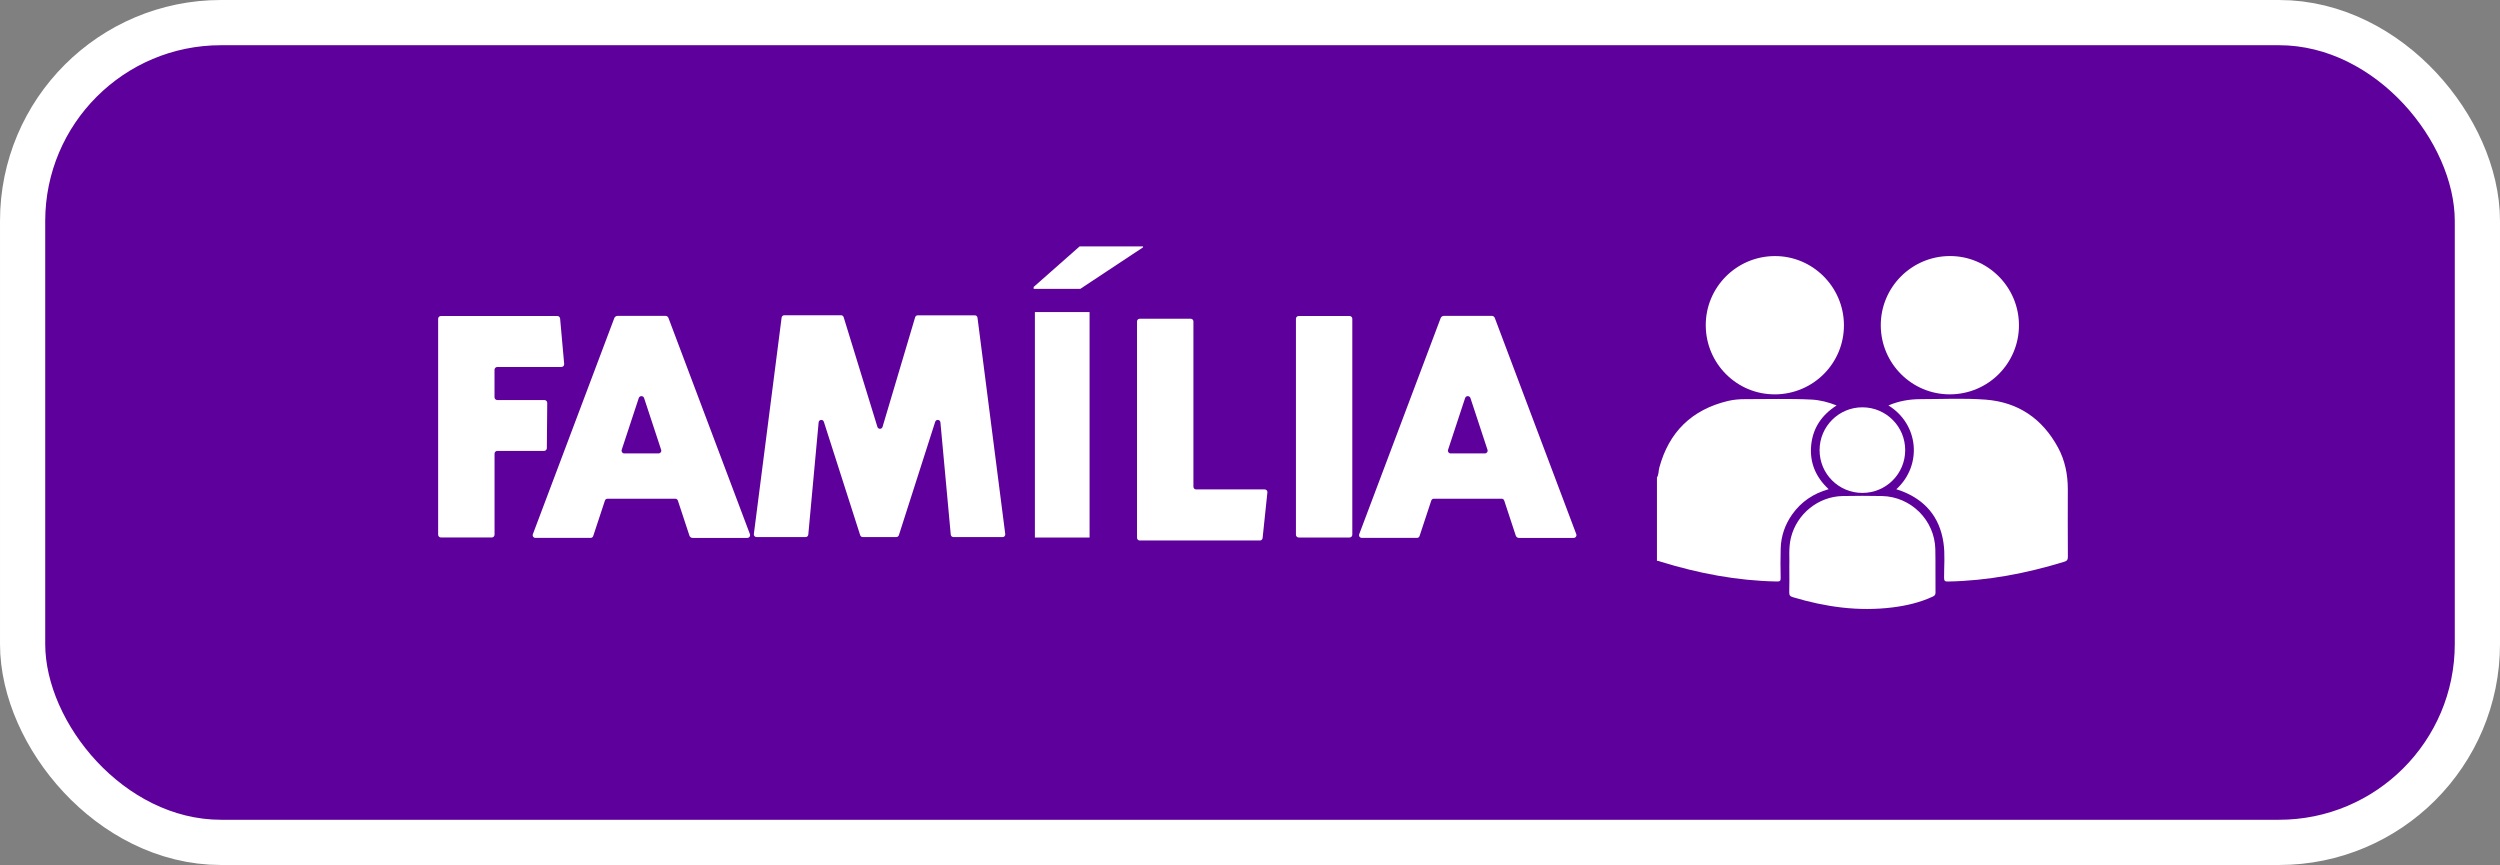
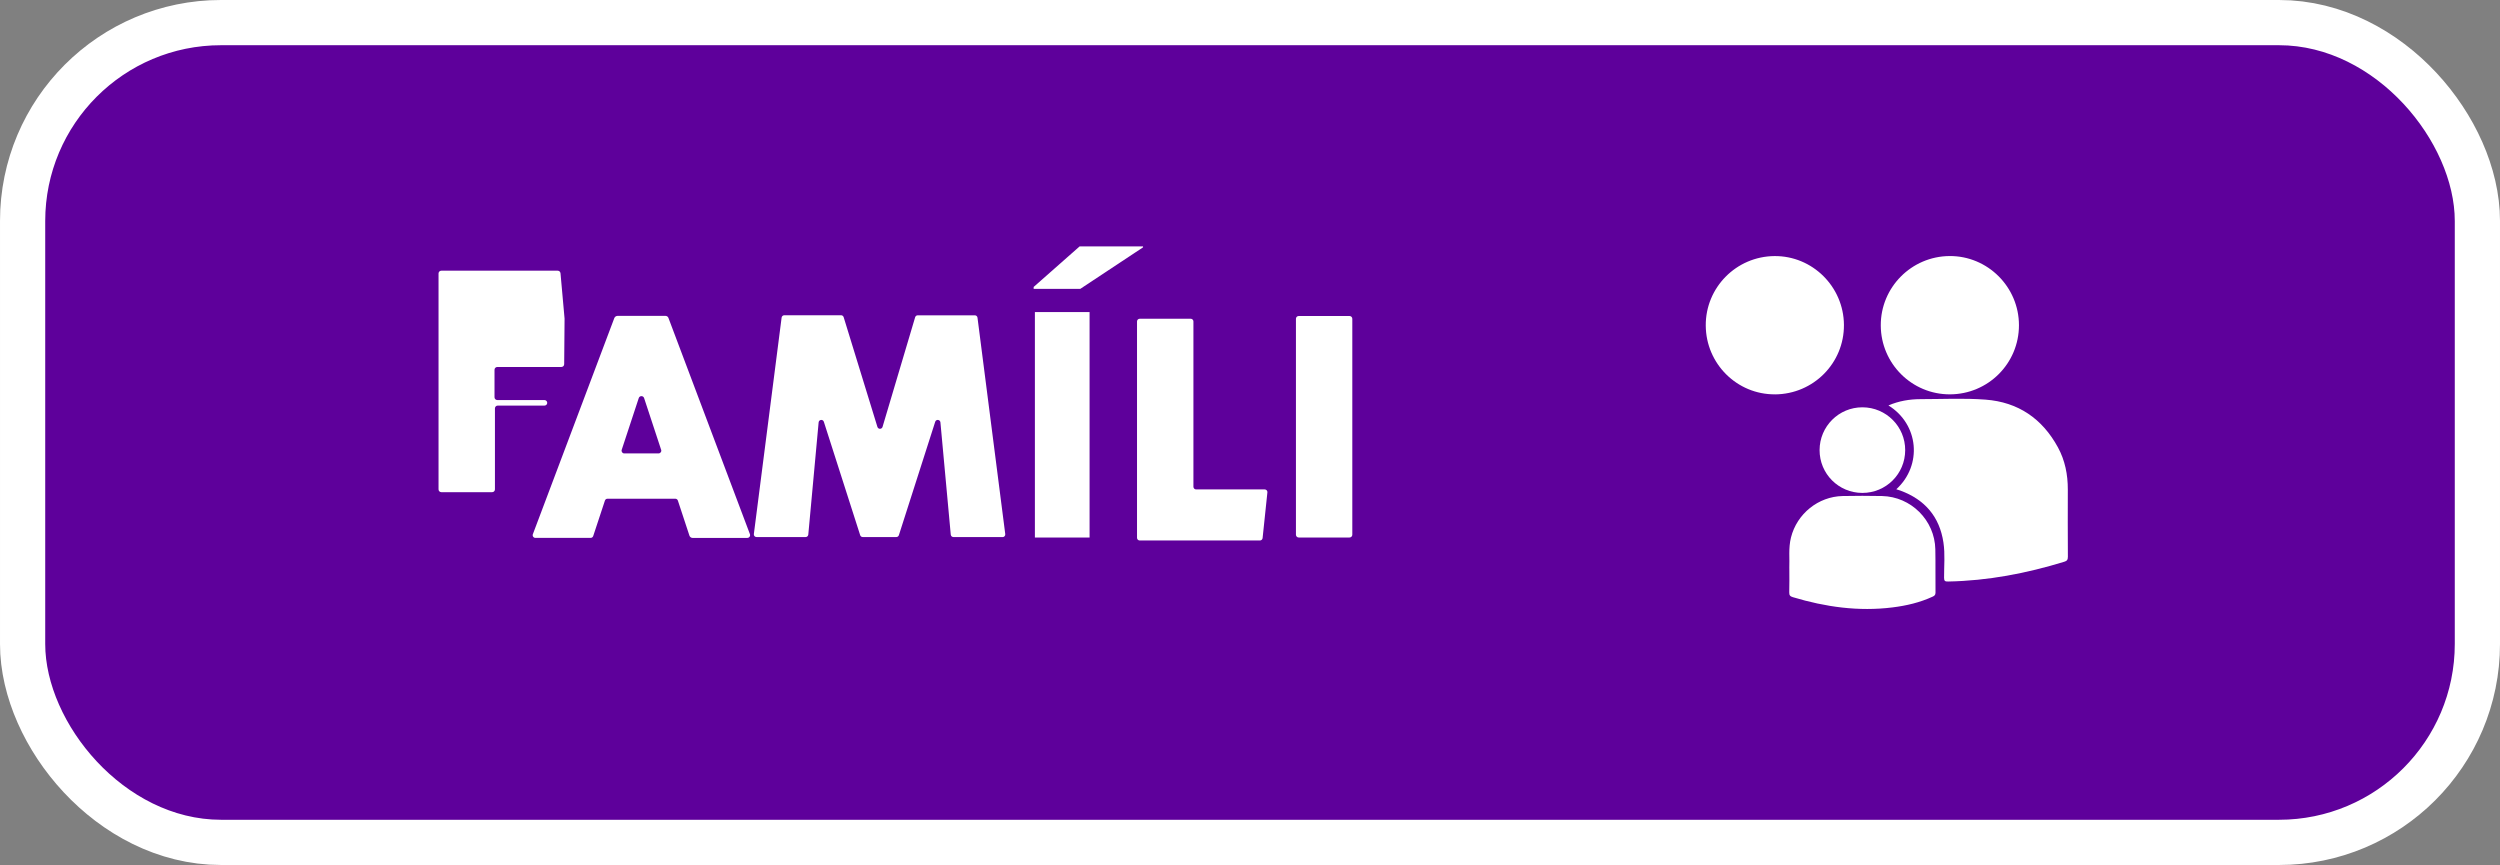
<svg xmlns="http://www.w3.org/2000/svg" id="Capa_1" viewBox="0 0 829.34 286.95">
  <rect x="0" y="0" width="829.34" height="286.95" fill="#808080" stroke="none" />
  <defs>
    <style>      .cls-1 {        fill: #fff;      }      .cls-2 {        fill: none;        stroke: #fff;        stroke-miterlimit: 10;        stroke-width: 30px;      }      .cls-3 {        fill: #5e009b;      }    </style>
  </defs>
  <g>
    <g>
      <rect class="cls-2" x="15" y="15" width="799.34" height="256.95" rx="58.32" ry="58.32" />
      <rect class="cls-3" x="15" y="15" width="799.34" height="256.95" rx="58.32" ry="58.32" />
    </g>
-     <path class="cls-1" d="M549.67,158.4c.64-1,.48-2.19.78-3.27,3.21-11.84,10.77-19.21,22.69-22.1,1.95-.47,3.95-.63,5.94-.62,7.27.02,14.54-.22,21.81.14,2.85.14,5.58.85,8.38,1.95-4.93,3.16-7.89,7.48-8.44,13.22-.55,5.76,1.53,10.58,5.8,14.56-5.07,1.43-9.1,4.14-12.08,8.34-2.39,3.37-3.7,7.15-3.83,11.27-.1,3.28-.08,6.56-.01,9.84.02,1.05-.31,1.19-1.27,1.17-13.26-.24-26.12-2.72-38.75-6.63-.33-.1-.64-.3-1.02-.2v-27.69Z" />
    <path class="cls-1" d="M629.08,162.3c8.73-8.01,7.44-21.59-2.62-27.8,3.43-1.48,7-2.08,10.64-2.09,7.18,0,14.38-.38,21.55.16,10.88.82,18.86,6.32,24.05,15.85,2.35,4.32,3.28,9.04,3.27,13.95-.02,7.45-.03,14.9.02,22.36,0,.98-.32,1.36-1.22,1.63-12.55,3.85-25.34,6.31-38.51,6.55-1,.02-1.33-.13-1.34-1.23-.02-3.9.37-7.82-.21-11.69-1.28-8.59-6.18-14.26-14.27-17.24-.41-.15-.84-.27-1.37-.44Z" />
    <path class="cls-1" d="M588.83,130.82c-12.6.08-22.9-10.15-22.97-22.83-.08-12.62,10.13-22.94,22.79-23.04,12.59-.11,22.95,10.14,23.05,22.8.1,12.69-10.11,23-22.87,23.08Z" />
    <path class="cls-1" d="M646.87,130.82c-12.63.04-22.91-10.21-22.95-22.87-.04-12.63,10.18-22.93,22.83-23.01,12.64-.08,23.02,10.27,23.01,22.96,0,12.66-10.21,22.88-22.89,22.92Z" />
    <path class="cls-1" d="M593.58,188.51c.15-3.04-.34-6.64.55-10.19,1.97-7.87,9.03-13.6,17.16-13.77,4.34-.09,8.69-.09,13.04,0,9.65.21,17.5,8.05,17.69,17.69.1,4.79,0,9.58.06,14.37,0,.81-.39,1.06-.97,1.33-4.22,1.95-8.7,2.99-13.28,3.56-11.27,1.41-22.25-.14-33.06-3.39-.91-.27-1.24-.64-1.21-1.61.08-2.48.03-4.97.03-7.98Z" />
    <path class="cls-1" d="M632.02,149.35c-.02,7.87-6.36,14.18-14.23,14.17-7.87-.02-14.19-6.36-14.17-14.22.02-7.86,6.39-14.2,14.23-14.18,7.85.02,14.2,6.39,14.17,14.23Z" />
  </g>
  <g>
-     <path class="cls-1" d="M187.16,120.73c.05.54-.38,1.01-.93,1.01h-21.25c-.51,0-.93.41-.93.93v9.12c0,.51.41.92.92.92h15.64c.51,0,.93.42.93.93l-.13,15.03c0,.51-.42.91-.92.91h-15.51c-.51,0-.92.41-.92.92v26.88c0,.51-.41.92-.92.92h-16.87c-.51,0-.92-.41-.92-.92v-71.64c0-.5.41-.91.91-.91h38.63c.48,0,.87.36.92.84l1.35,15.06Z" />
+     <path class="cls-1" d="M187.16,120.73c.05.54-.38,1.01-.93,1.01h-21.25c-.51,0-.93.41-.93.93v9.12c0,.51.41.92.92.92h15.64c.51,0,.93.42.93.93c0,.51-.42.91-.92.91h-15.51c-.51,0-.92.41-.92.92v26.88c0,.51-.41.92-.92.92h-16.87c-.51,0-.92-.41-.92-.92v-71.64c0-.5.41-.91.91-.91h38.63c.48,0,.87.36.92.84l1.35,15.06Z" />
    <path class="cls-1" d="M247.93,178.45h-18.16c-.48,0-.91-.31-1.06-.76l-3.83-11.62c-.12-.38-.47-.63-.87-.63h-22.47c-.4,0-.75.25-.87.63l-3.88,11.75c-.12.37-.47.62-.86.62h-18.31c-.64,0-1.08-.64-.85-1.23l27.01-71.67c.17-.45.6-.75,1.08-.75h15.92c.42,0,.81.26.96.66l27.04,71.76c.22.59-.22,1.23-.85,1.23ZM219.32,149.2l-5.65-17.15c-.28-.85-1.49-.85-1.77,0l-5.66,17.18c-.19.58.24,1.19.86,1.19h11.35c.63,0,1.08-.62.88-1.21Z" />
    <path class="cls-1" d="M332.59,178.16h-16.31c-.46,0-.84-.35-.88-.81l-3.43-37.24c-.09-.96-1.44-1.11-1.73-.19l-12.05,37.62c-.12.37-.46.62-.85.62h-11.14c-.39,0-.73-.25-.85-.62l-12.05-37.62c-.29-.92-1.64-.77-1.73.19l-3.43,37.24c-.04.46-.42.81-.88.81h-16.3c-.54,0-.95-.47-.88-1l9.21-71.8c.06-.44.43-.78.88-.78h18.85c.39,0,.73.25.85.63l11.2,36.41c.26.84,1.45.83,1.7,0l10.82-36.39c.11-.38.46-.63.85-.63h18.95c.45,0,.82.33.88.78l9.21,71.8c.07.53-.35,1-.88,1Z" />
    <path class="cls-1" d="M342.9,95.83v-.64l15.26-13.46h21.03v.32l-20.82,13.78h-15.46ZM343.31,178.32v-74.8h18.14v74.8h-18.14Z" />
    <path class="cls-1" d="M420.44,163.34l-1.59,15.16c-.05.45-.43.8-.88.8h-39.89c-.49,0-.89-.4-.89-.89v-71.78c0-.49.4-.89.89-.89h16.93c.49,0,.89.4.89.89v54.84c0,.49.4.89.89.89h22.77c.53,0,.94.46.88.98Z" />
    <path class="cls-1" d="M448.61,105.75v71.64c0,.51-.41.92-.92.92h-16.86c-.51,0-.92-.41-.92-.92v-71.64c0-.51.41-.92.92-.92h16.86c.51,0,.92.41.92.92Z" />
-     <path class="cls-1" d="M522.06,178.45h-18.16c-.48,0-.91-.31-1.06-.76l-3.83-11.62c-.12-.38-.47-.63-.87-.63h-22.47c-.4,0-.75.25-.87.63l-3.88,11.75c-.12.37-.47.62-.86.62h-18.31c-.64,0-1.08-.64-.85-1.23l27.01-71.67c.17-.45.6-.75,1.08-.75h15.92c.42,0,.81.26.96.66l27.04,71.76c.22.59-.22,1.23-.85,1.23ZM493.45,149.2l-5.65-17.15c-.28-.85-1.49-.85-1.77,0l-5.66,17.18c-.19.58.24,1.19.86,1.19h11.35c.63,0,1.08-.62.88-1.21Z" />
  </g>
</svg>